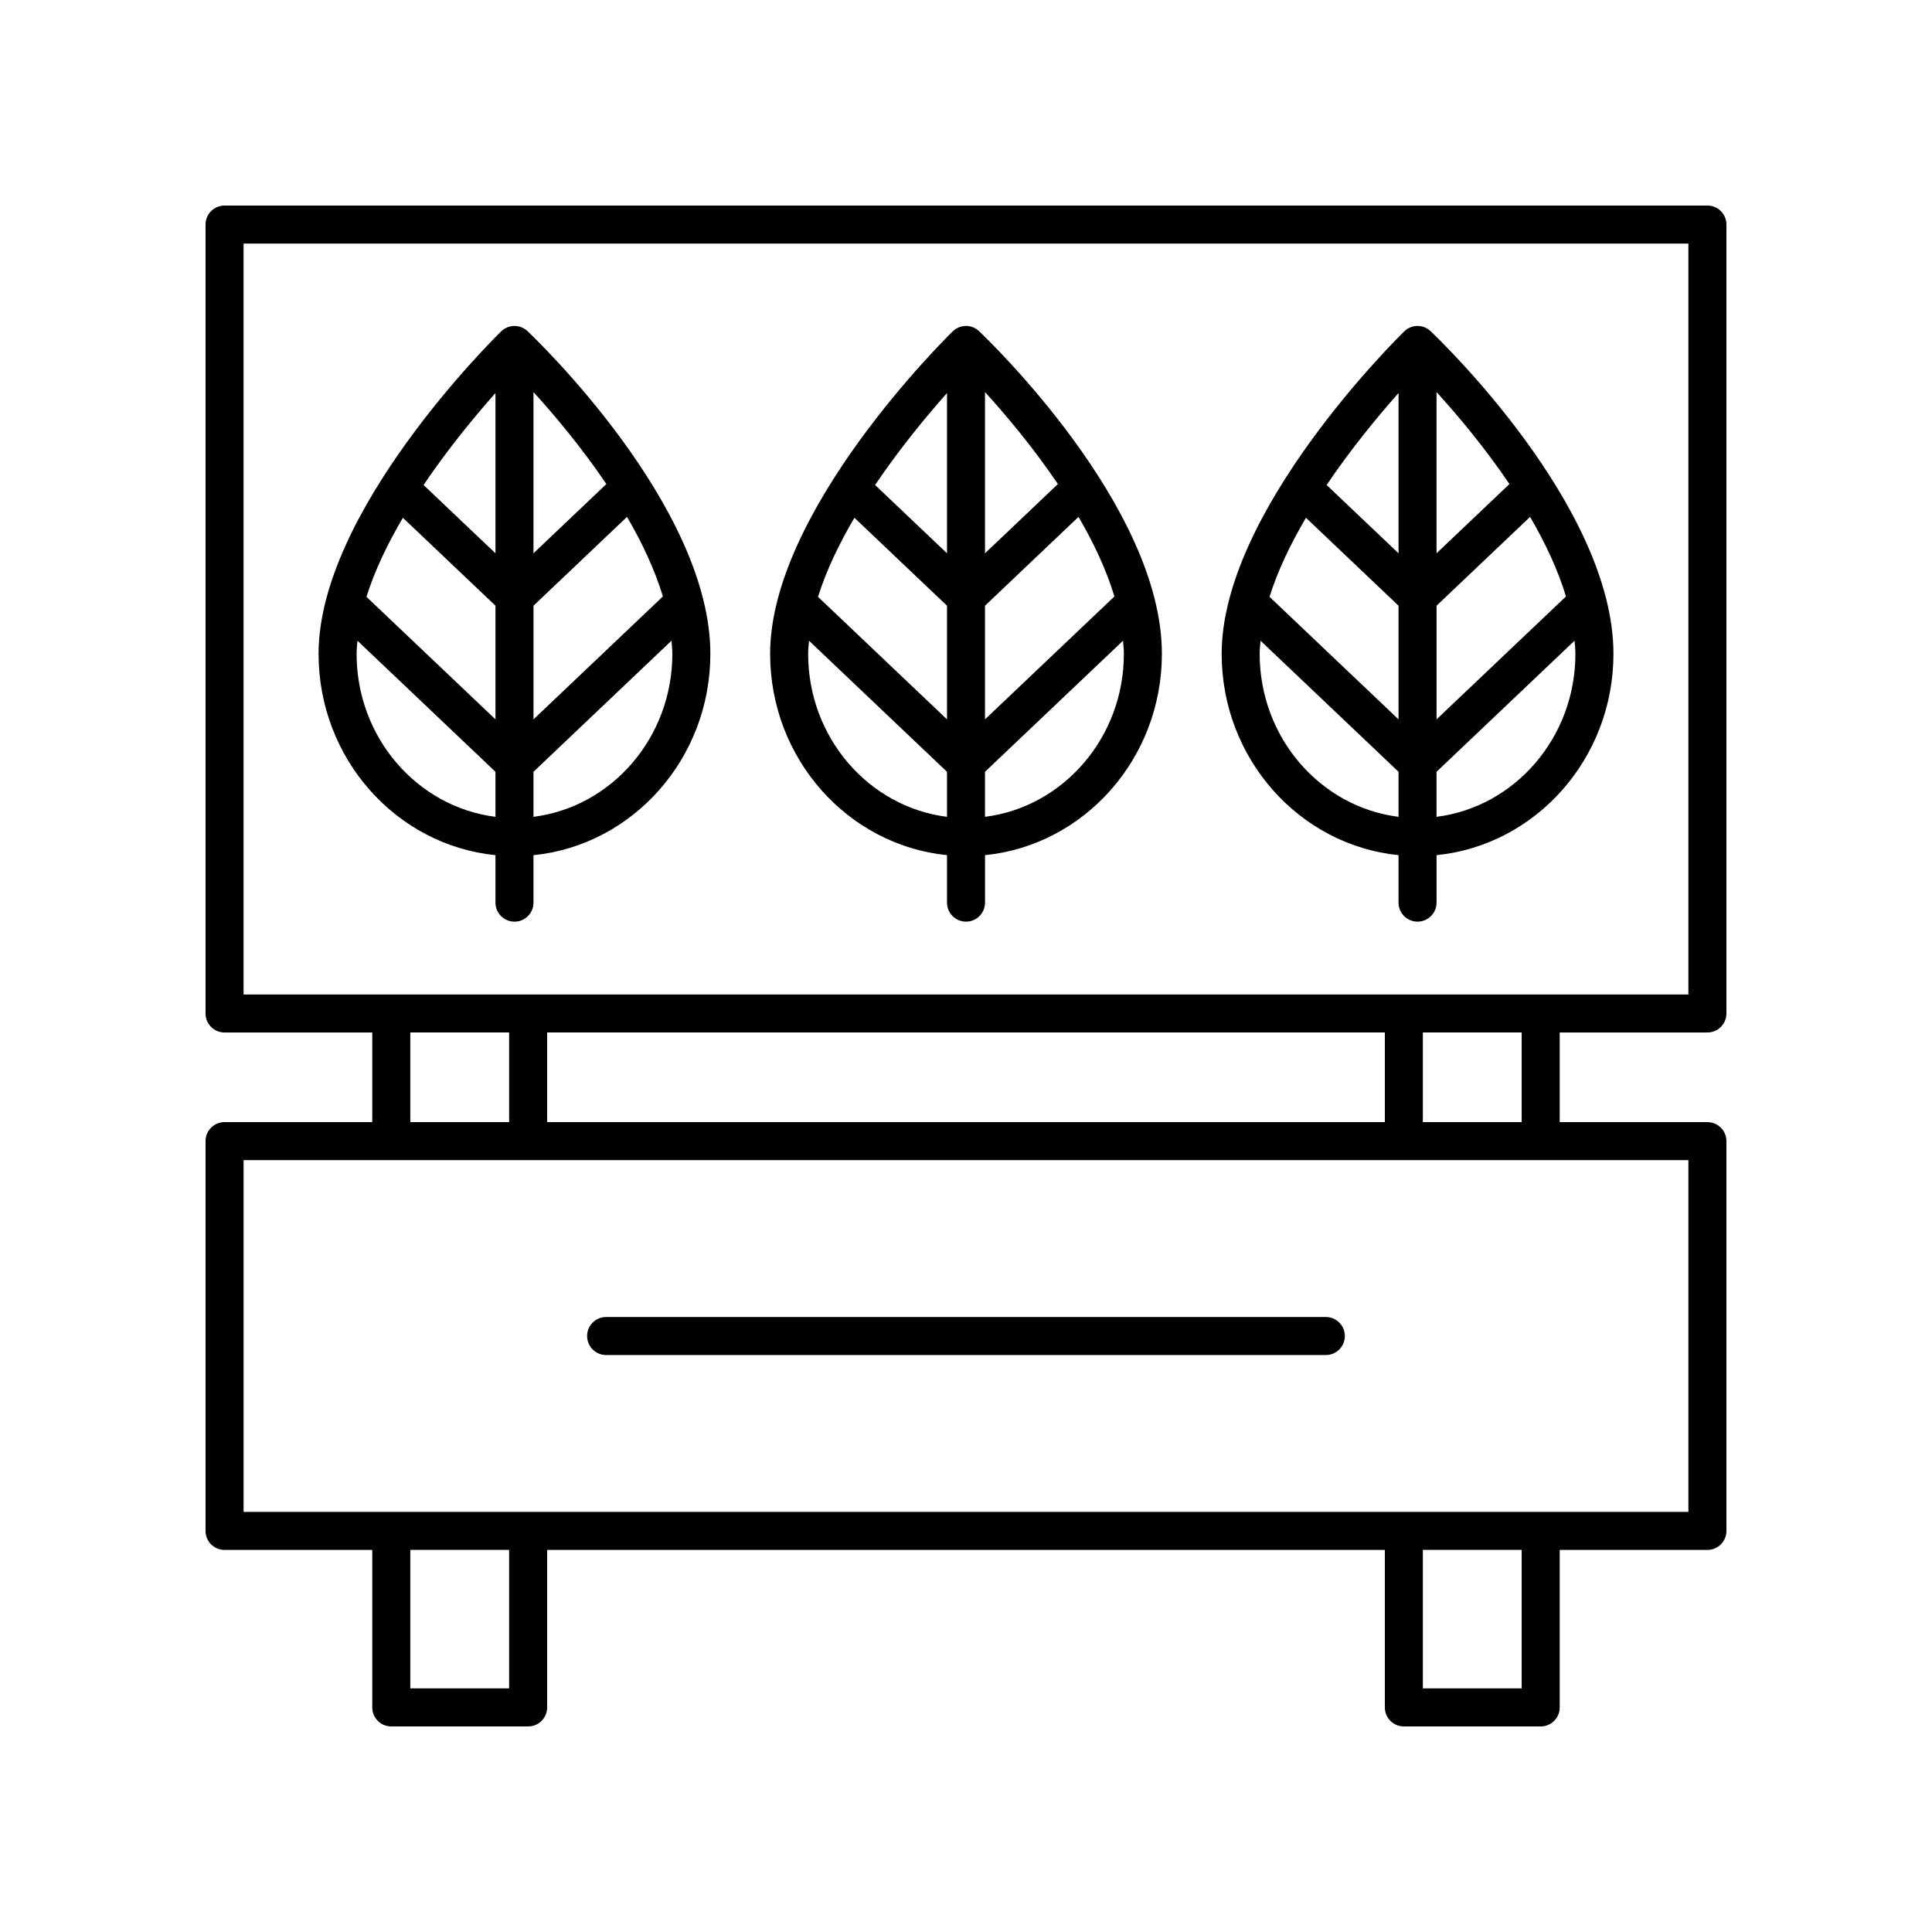
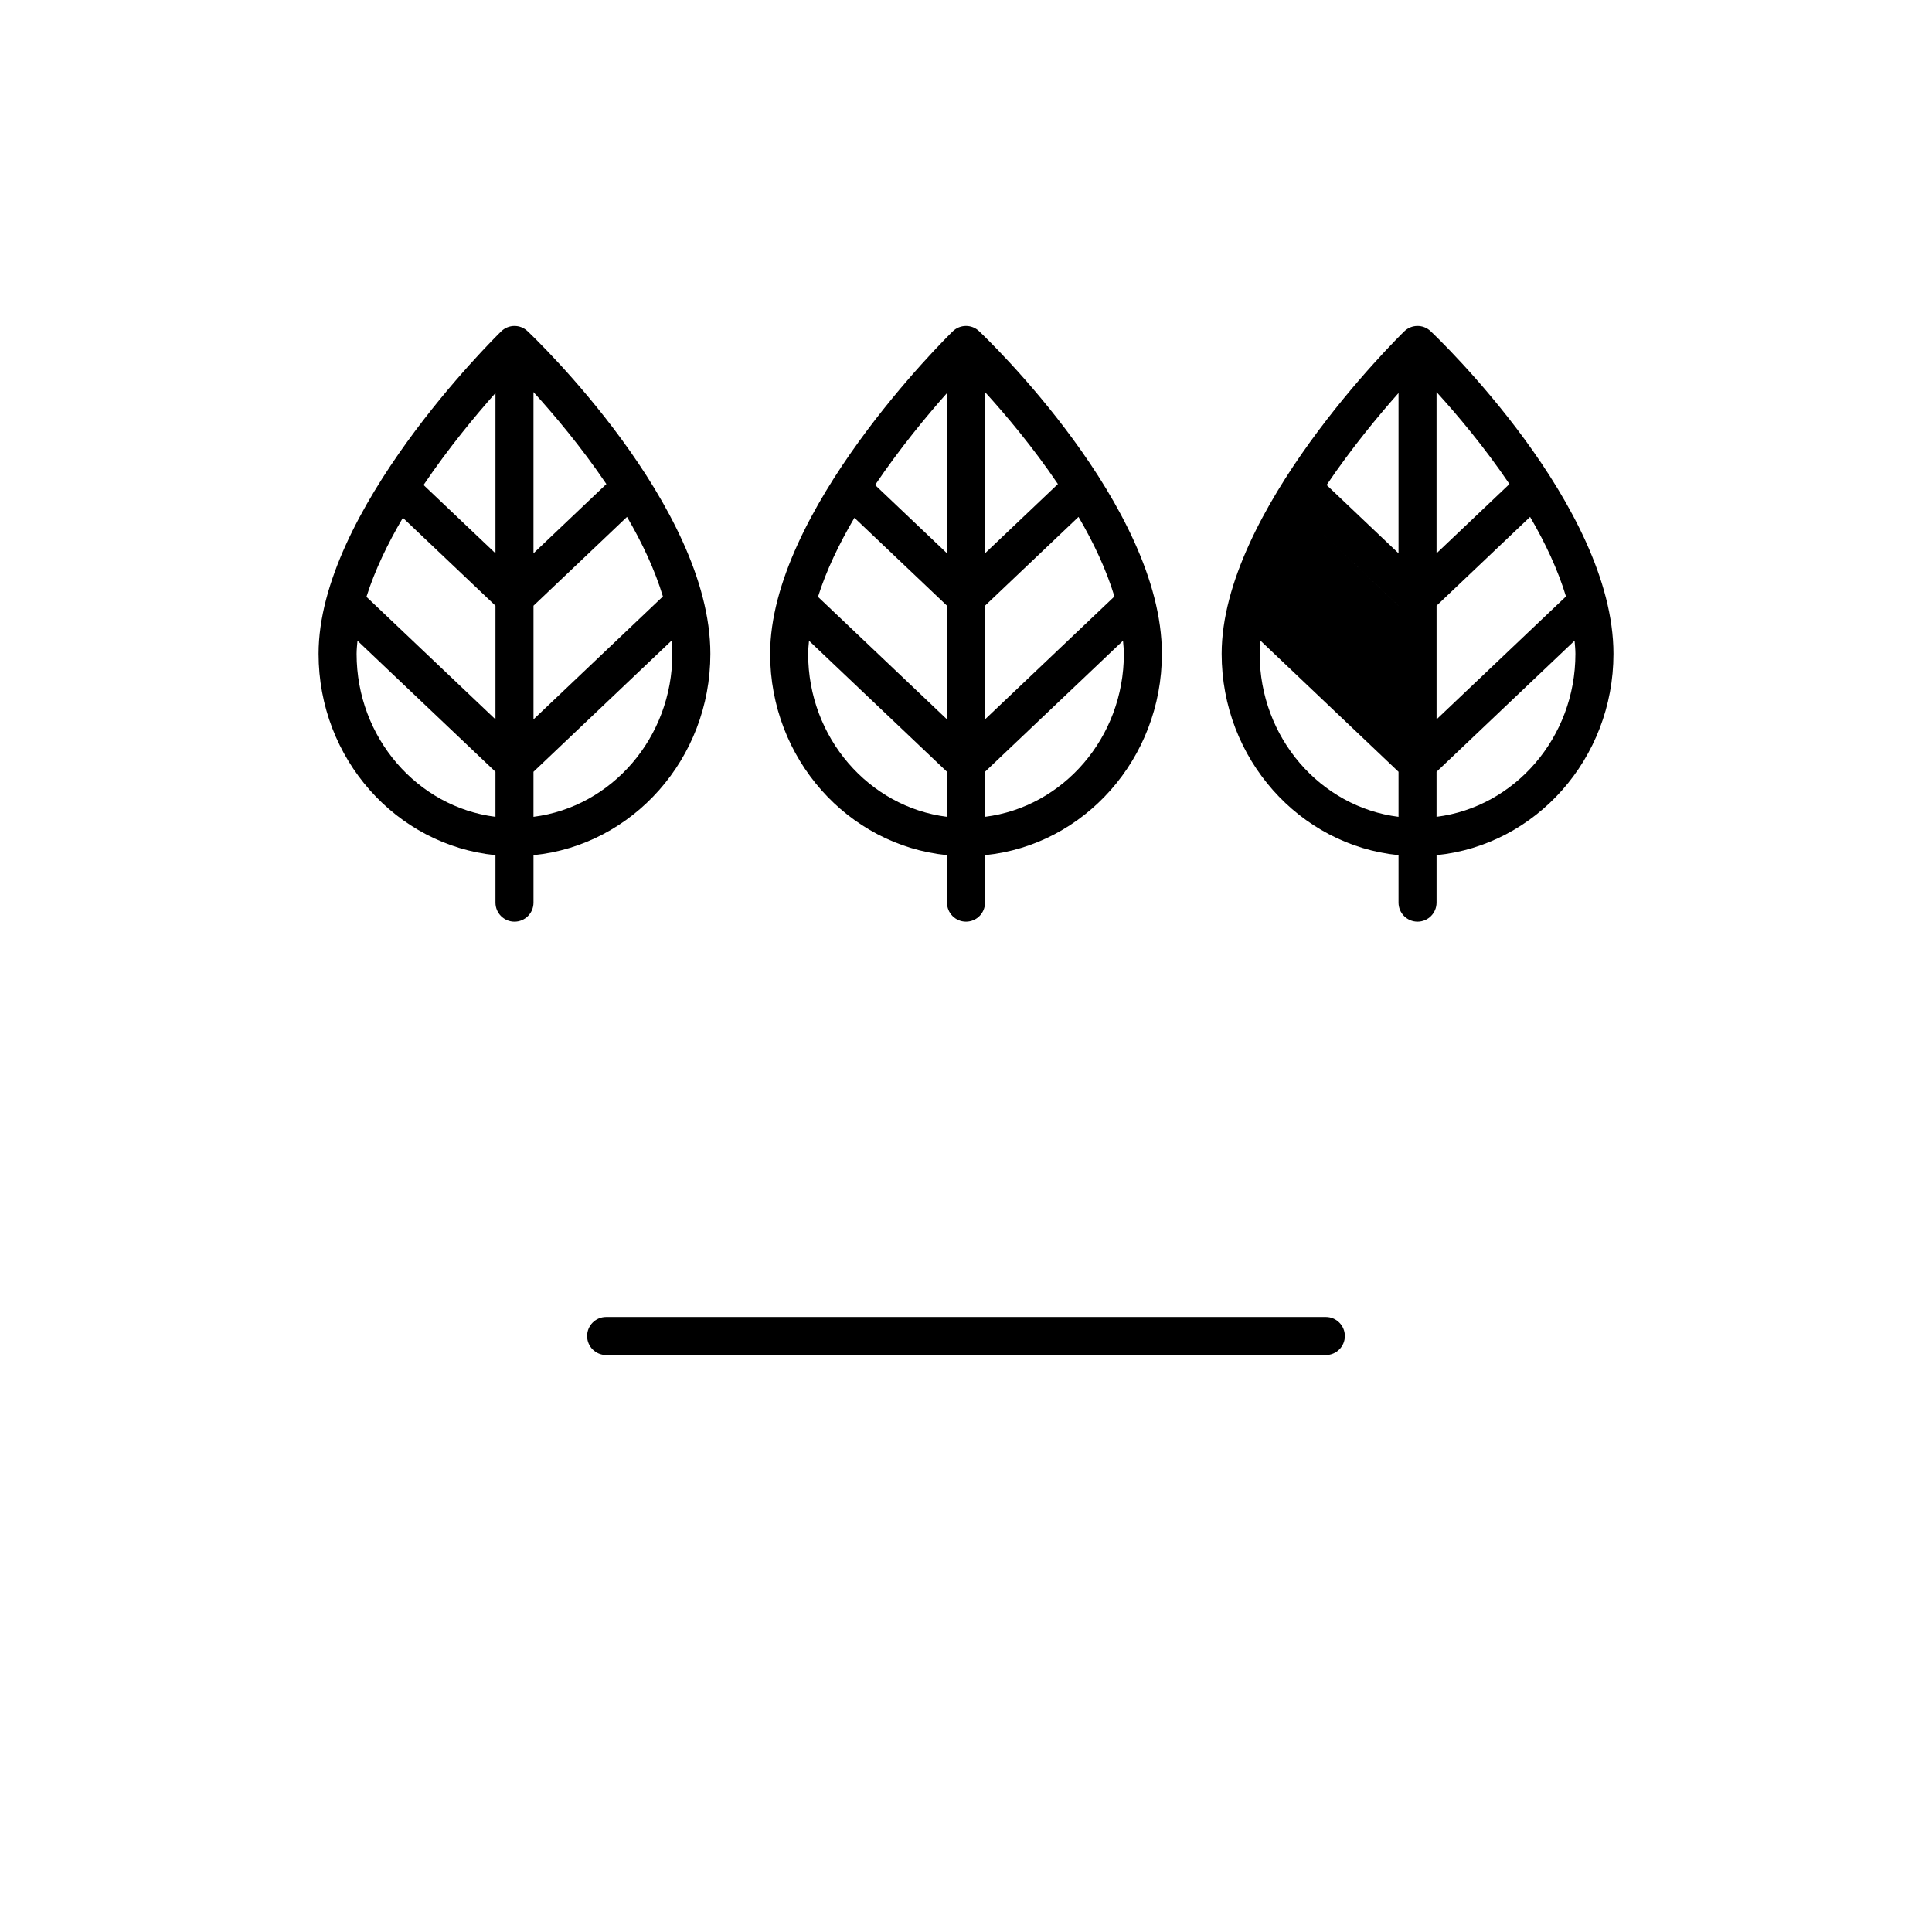
<svg xmlns="http://www.w3.org/2000/svg" fill="#000000" width="800px" height="800px" version="1.1" viewBox="144 144 512 512">
  <g>
    <path d="m283.8 231.76c-1.953-1.859-5.039-1.836-6.981 0.055-1.973 1.934-48.395 47.711-48.395 85.457 0 27.809 20.609 50.727 46.879 53.355v12.582c0 2.785 2.254 5.039 5.039 5.039s5.039-2.254 5.039-5.039v-12.582c26.27-2.625 46.871-25.547 46.871-53.355 0-39.27-46.473-83.641-48.453-85.512zm35.875 70.305-34.293 32.574v-30.121l24.781-23.539c3.973 6.805 7.356 13.949 9.512 21.086zm-68.906-20.848 24.535 23.301v30.121l-34.191-32.477c2.203-7.016 5.644-14.125 9.656-20.945zm24.535 9.41-19.059-18.098c6.559-9.715 13.68-18.316 19.059-24.367zm10.074 0v-42.723c5.441 5.977 12.684 14.562 19.316 24.375zm-46.875 26.645c0-1.141 0.129-2.312 0.23-3.473l36.57 34.734v11.934c-20.699-2.602-36.801-20.965-36.801-43.195zm46.875 43.195v-11.934l36.574-34.742c0.094 1.164 0.223 2.332 0.223 3.481 0 22.23-16.098 40.594-36.797 43.195z" />
    <path d="m403.46 231.76c-1.953-1.859-5.039-1.84-6.981 0.059-1.973 1.93-48.387 47.703-48.387 85.449 0 27.809 20.605 50.727 46.871 53.355v12.582c0 2.785 2.254 5.039 5.039 5.039s5.039-2.254 5.039-5.039v-12.582c26.27-2.625 46.871-25.547 46.871-53.355 0-39.266-46.477-83.637-48.453-85.508zm35.875 70.309-34.297 32.57v-30.121l24.781-23.539c3.977 6.805 7.359 13.949 9.516 21.09zm-68.902-20.852 24.531 23.301v30.121l-34.188-32.473c2.203-7.019 5.641-14.129 9.656-20.949zm24.531 9.41-19.055-18.098c6.559-9.715 13.676-18.316 19.055-24.367zm10.074 0v-42.723c5.441 5.977 12.684 14.562 19.316 24.375zm-46.871 26.645c0-1.141 0.129-2.309 0.23-3.469l36.566 34.73v11.934c-20.699-2.602-36.797-20.965-36.797-43.195zm46.871 43.195v-11.934l36.574-34.738c0.094 1.164 0.223 2.332 0.223 3.477 0 22.23-16.098 40.594-36.797 43.195z" />
-     <path d="m523.12 231.76c-1.953-1.859-5.039-1.84-6.981 0.059-1.973 1.93-48.387 47.703-48.387 85.449 0 27.809 20.605 50.727 46.871 53.355v12.582c0 2.785 2.254 5.039 5.039 5.039s5.039-2.254 5.039-5.039v-12.582c26.27-2.625 46.879-25.547 46.879-53.355-0.004-39.266-46.484-83.637-48.461-85.508zm35.879 70.305-34.297 32.574v-30.121l24.785-23.539c3.973 6.805 7.356 13.949 9.512 21.086zm-68.906-20.848 24.531 23.301v30.121l-34.188-32.477c2.203-7.016 5.641-14.129 9.656-20.945zm24.531 9.41-19.055-18.098c6.559-9.715 13.676-18.312 19.055-24.367zm10.074 0v-42.723c5.441 5.977 12.688 14.562 19.32 24.375zm-46.871 26.645c0-1.141 0.129-2.309 0.23-3.473l36.566 34.734v11.934c-20.699-2.602-36.797-20.965-36.797-43.195zm46.871 43.195v-11.934l36.578-34.746c0.094 1.164 0.223 2.332 0.223 3.484 0 22.23-16.102 40.594-36.801 43.195z" />
-     <path d="m596.48 417.62c2.785 0 5.039-2.254 5.039-5.039v-209.07c0-2.785-2.254-5.039-5.039-5.039l-392.97 0.004c-2.785 0-5.039 2.254-5.039 5.039v209.07c0 2.785 2.254 5.039 5.039 5.039h39.145v23.75l-39.145-0.004c-2.785 0-5.039 2.254-5.039 5.039v103.3c0 2.785 2.254 5.039 5.039 5.039h39.145v41.738c0 2.785 2.254 5.039 5.039 5.039h36.266c2.785 0 5.039-2.254 5.039-5.039v-41.738h222v41.738c0 2.785 2.254 5.039 5.039 5.039h36.266c2.785 0 5.039-2.254 5.039-5.039v-41.738l39.141-0.004c2.785 0 5.039-2.254 5.039-5.039v-103.29c0-2.785-2.254-5.039-5.039-5.039h-39.145v-23.75zm-387.93-209.07h382.89v199h-382.89zm80.449 232.82v-23.75h222v23.75zm-36.266-23.75h26.188v23.75h-26.188zm26.188 173.82h-26.188v-36.699h26.188zm268.34 0h-26.188v-36.699h26.188zm44.18-46.773h-382.89v-93.223h382.89zm-44.18-103.3h-26.188v-23.75h26.188z" />
+     <path d="m523.12 231.76c-1.953-1.859-5.039-1.84-6.981 0.059-1.973 1.93-48.387 47.703-48.387 85.449 0 27.809 20.605 50.727 46.871 53.355v12.582c0 2.785 2.254 5.039 5.039 5.039s5.039-2.254 5.039-5.039v-12.582c26.27-2.625 46.879-25.547 46.879-53.355-0.004-39.266-46.484-83.637-48.461-85.508zm35.879 70.305-34.297 32.574v-30.121l24.785-23.539c3.973 6.805 7.356 13.949 9.512 21.086zm-68.906-20.848 24.531 23.301v30.121c2.203-7.016 5.641-14.129 9.656-20.945zm24.531 9.41-19.055-18.098c6.559-9.715 13.676-18.312 19.055-24.367zm10.074 0v-42.723c5.441 5.977 12.688 14.562 19.32 24.375zm-46.871 26.645c0-1.141 0.129-2.309 0.23-3.473l36.566 34.734v11.934c-20.699-2.602-36.797-20.965-36.797-43.195zm46.871 43.195v-11.934l36.578-34.746c0.094 1.164 0.223 2.332 0.223 3.484 0 22.23-16.102 40.594-36.801 43.195z" />
    <path d="m304.63 503.1h190.73c2.785 0 5.039-2.254 5.039-5.039s-2.254-5.039-5.039-5.039h-190.73c-2.785 0-5.039 2.254-5.039 5.039 0.004 2.785 2.254 5.039 5.039 5.039z" />
  </g>
</svg>